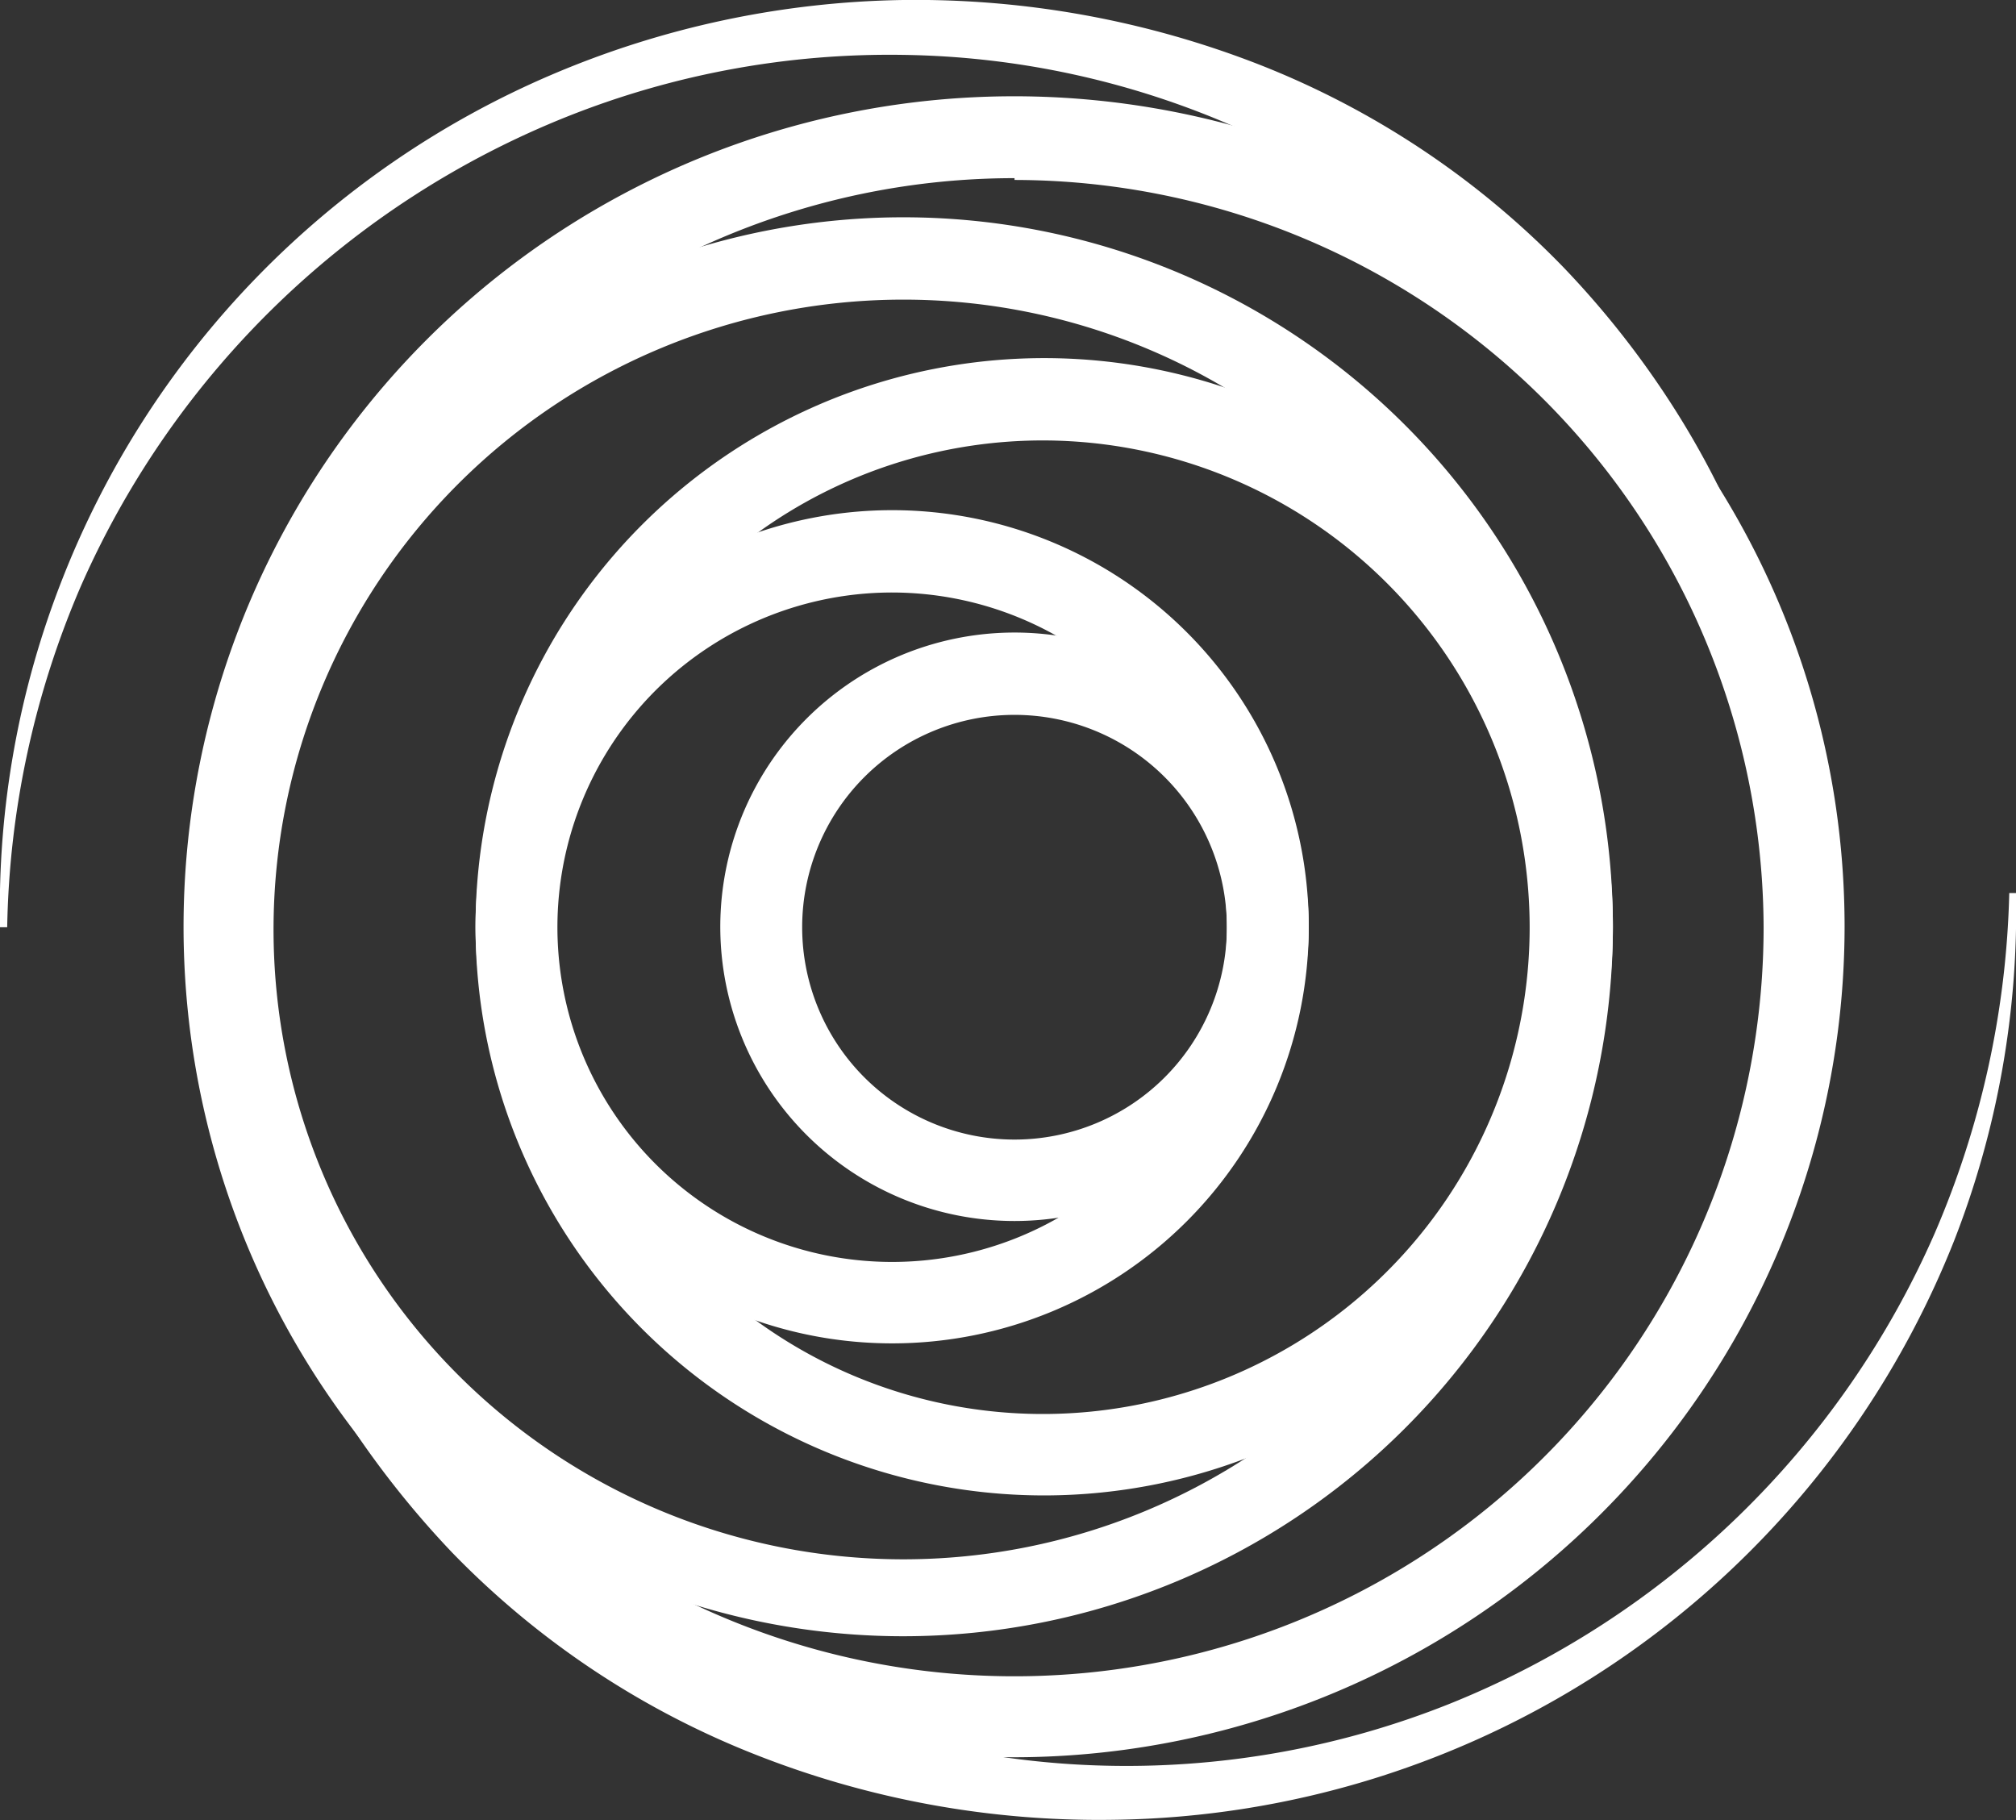
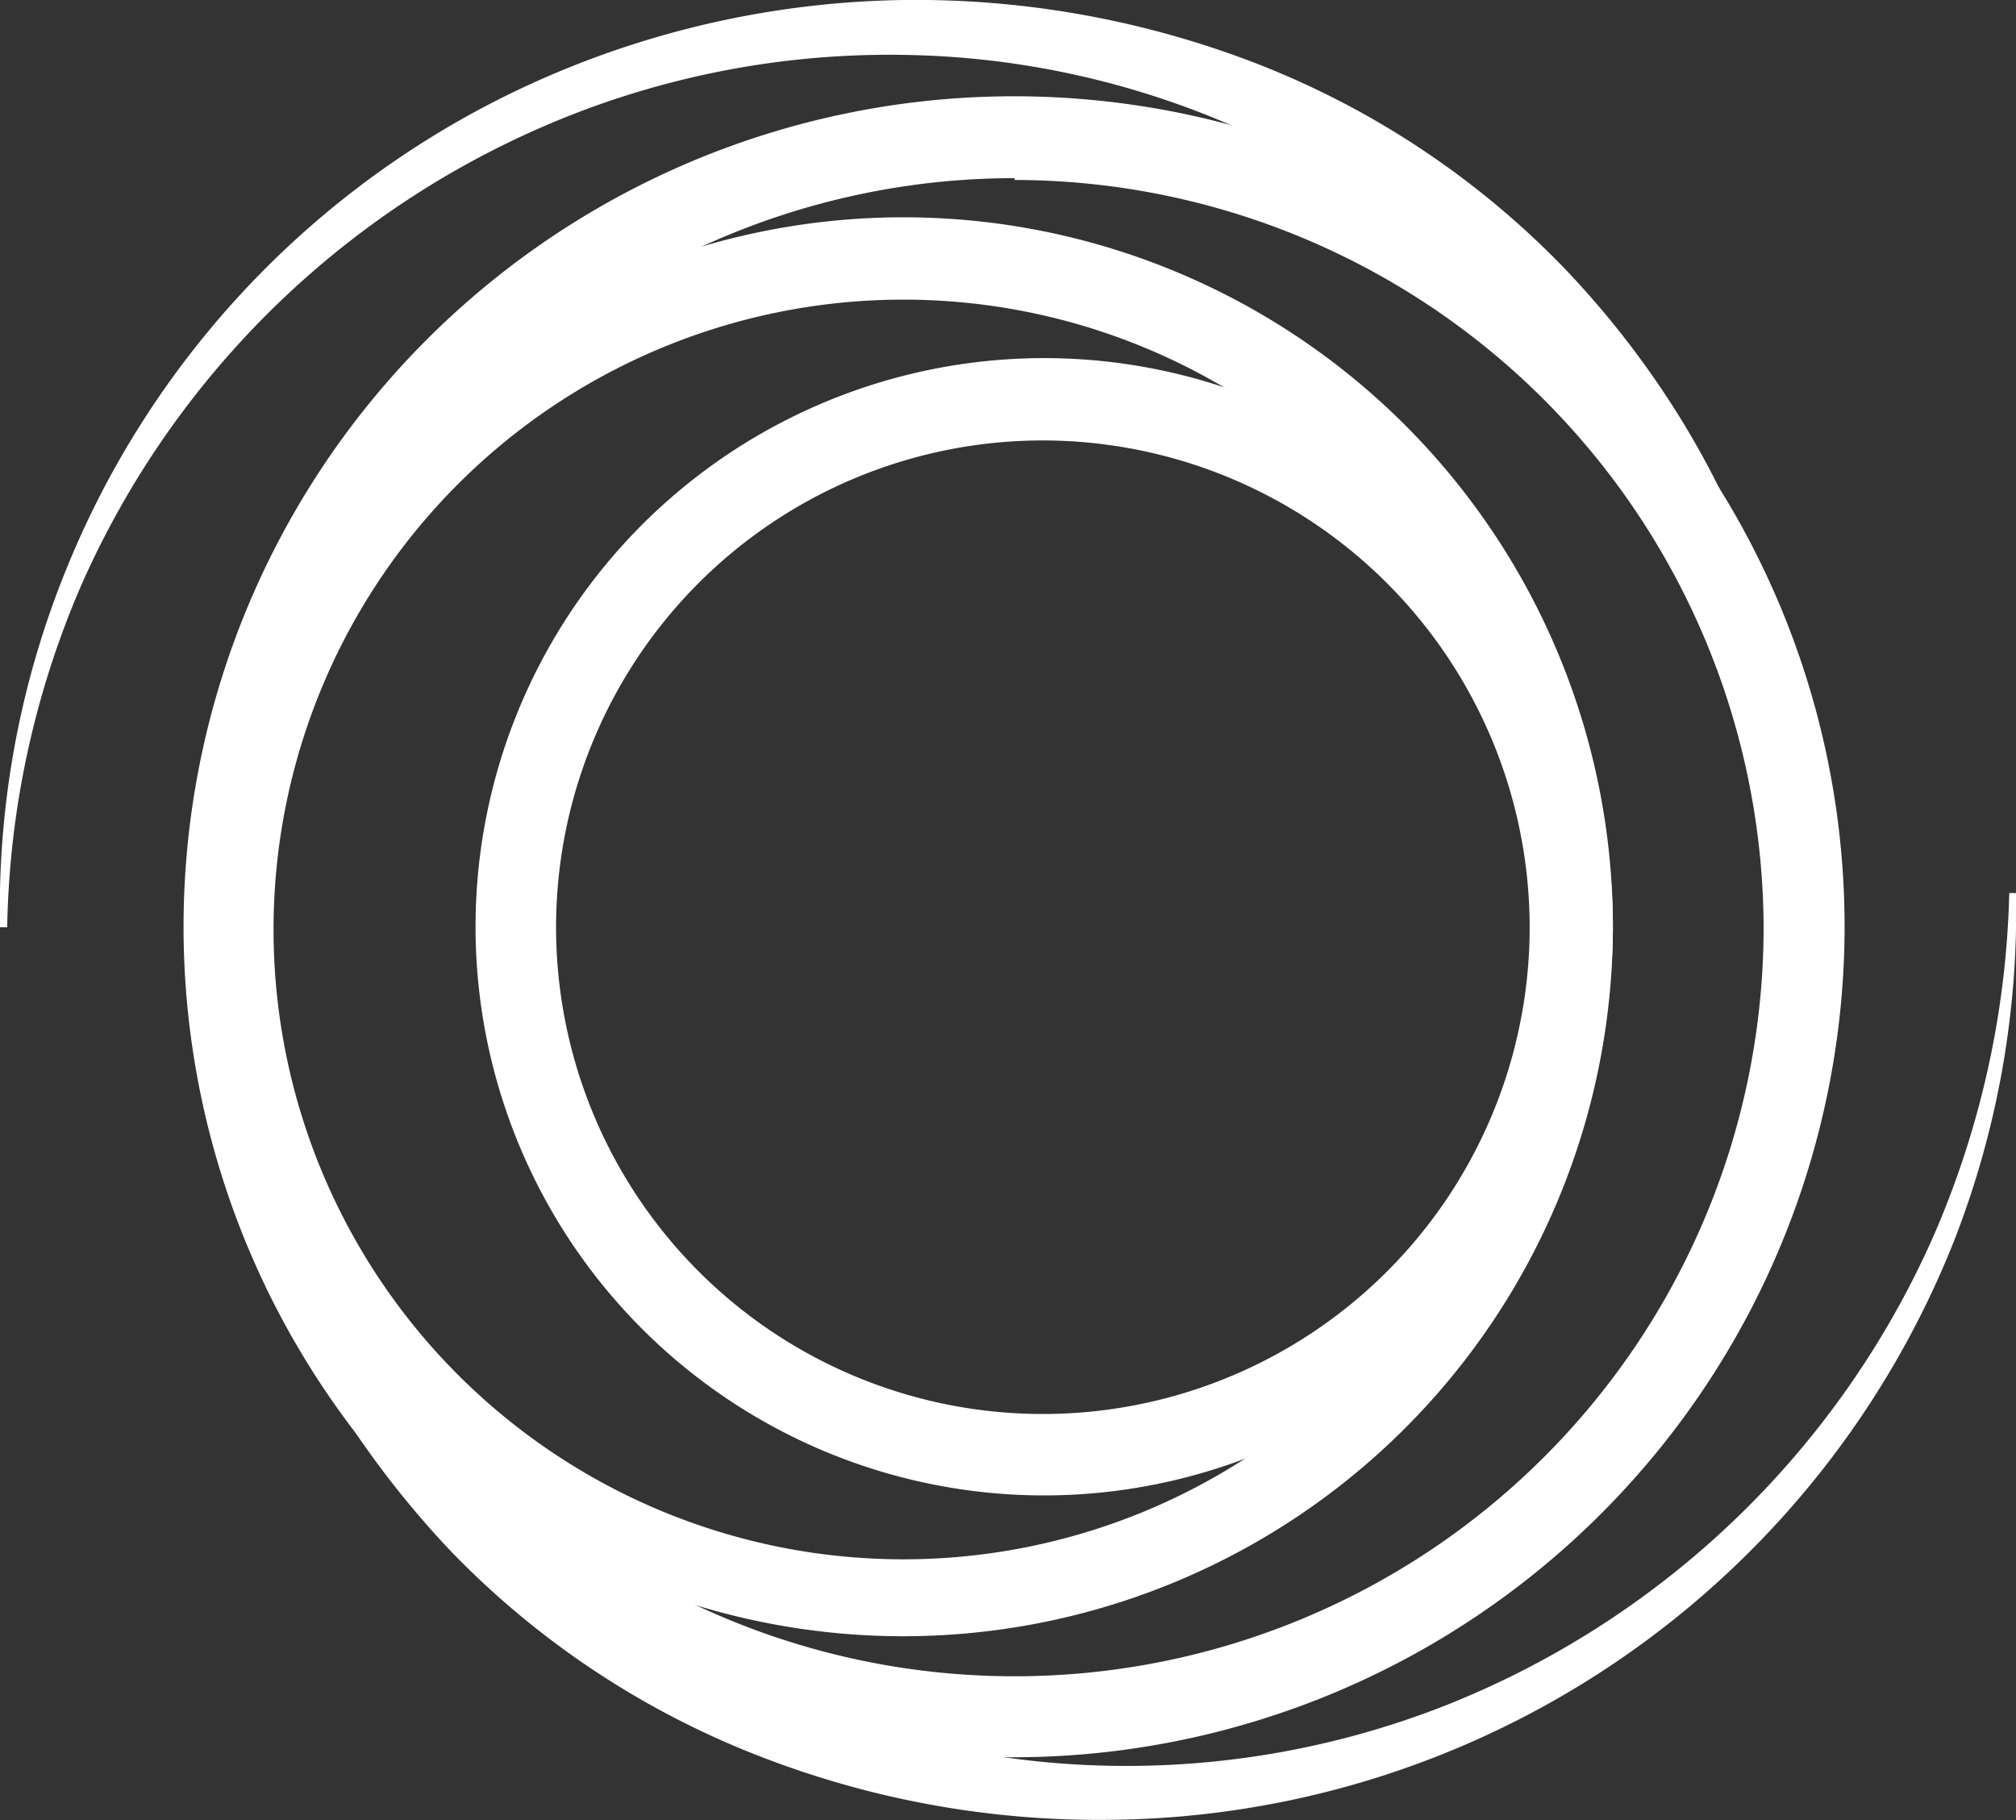
<svg xmlns="http://www.w3.org/2000/svg" viewBox="0 0 44.81 40.46">
  <rect x="0" y="0" width="44.81" height="40.46" fill="#333333" stroke="none" />
  <defs>
    <style>.a{fill:#fff;}</style>
  </defs>
  <path class="a" d="M22.55,39.06A18.46,18.46,0,1,1,41,20.61,18.48,18.48,0,0,1,22.55,39.06Zm0-35.1A16.65,16.65,0,1,0,39.2,20.61,16.67,16.67,0,0,0,22.55,4Z" />
  <path class="a" d="M0,20.61a20,20,0,0,1,1.39-7.75A20.21,20.21,0,0,1,12.24,1.67,20.68,20.68,0,0,1,20.08,0,21,21,0,0,1,28,1.44a19.17,19.17,0,0,1,6.74,4.49,20.19,20.19,0,0,1,2.5,3.19,19.13,19.13,0,0,1,1.79,3.63,18.42,18.42,0,0,1,1.11,7.86H40a22,22,0,0,0-1.94-7.46A20.53,20.53,0,0,0,33.69,7a21.22,21.22,0,0,0-6.24-4.18,19,19,0,0,0-7.37-1.6,19.36,19.36,0,0,0-7.47,1.37A19.85,19.85,0,0,0,1.81,13,20,20,0,0,0,.16,20.61Z" />
  <path class="a" d="M44.81,19.85a20.12,20.12,0,0,1-1.38,7.74,20.38,20.38,0,0,1-18.7,12.86A20.79,20.79,0,0,1,16.79,39a19.17,19.17,0,0,1-6.74-4.49,20.87,20.87,0,0,1-2.5-3.2,19.34,19.34,0,0,1-1.79-3.62,18.42,18.42,0,0,1-1.11-7.86H4.8A21.93,21.93,0,0,0,6.74,27.3a20.28,20.28,0,0,0,4.38,6.16,21,21,0,0,0,6.24,4.18,19,19,0,0,0,7.37,1.61,19.36,19.36,0,0,0,7.47-1.37A19.85,19.85,0,0,0,43,27.42a20.27,20.27,0,0,0,1.66-7.57Z" />
  <path class="a" d="M20.08,36.37A15.77,15.77,0,1,1,35.85,20.61,15.78,15.78,0,0,1,20.08,36.37Zm0-29.71a14,14,0,1,0,14,14A14,14,0,0,0,20.08,6.66Z" />
  <path class="a" d="M23.22,33.24A12.64,12.64,0,1,1,35.85,20.61,12.65,12.65,0,0,1,23.22,33.24Zm0-23.45A10.82,10.82,0,1,0,34,20.61,10.83,10.83,0,0,0,23.22,9.79Z" />
-   <path class="a" d="M19.84,29.86a9.26,9.26,0,1,1,9.25-9.25A9.26,9.26,0,0,1,19.84,29.86Zm0-16.69a7.44,7.44,0,1,0,7.43,7.44A7.45,7.45,0,0,0,19.84,13.17Z" />
-   <path class="a" d="M22.55,27.14a6.54,6.54,0,1,1,6.54-6.53A6.54,6.54,0,0,1,22.55,27.14Zm0-11.25a4.72,4.72,0,1,0,4.72,4.72A4.72,4.72,0,0,0,22.55,15.89Z" />
</svg>